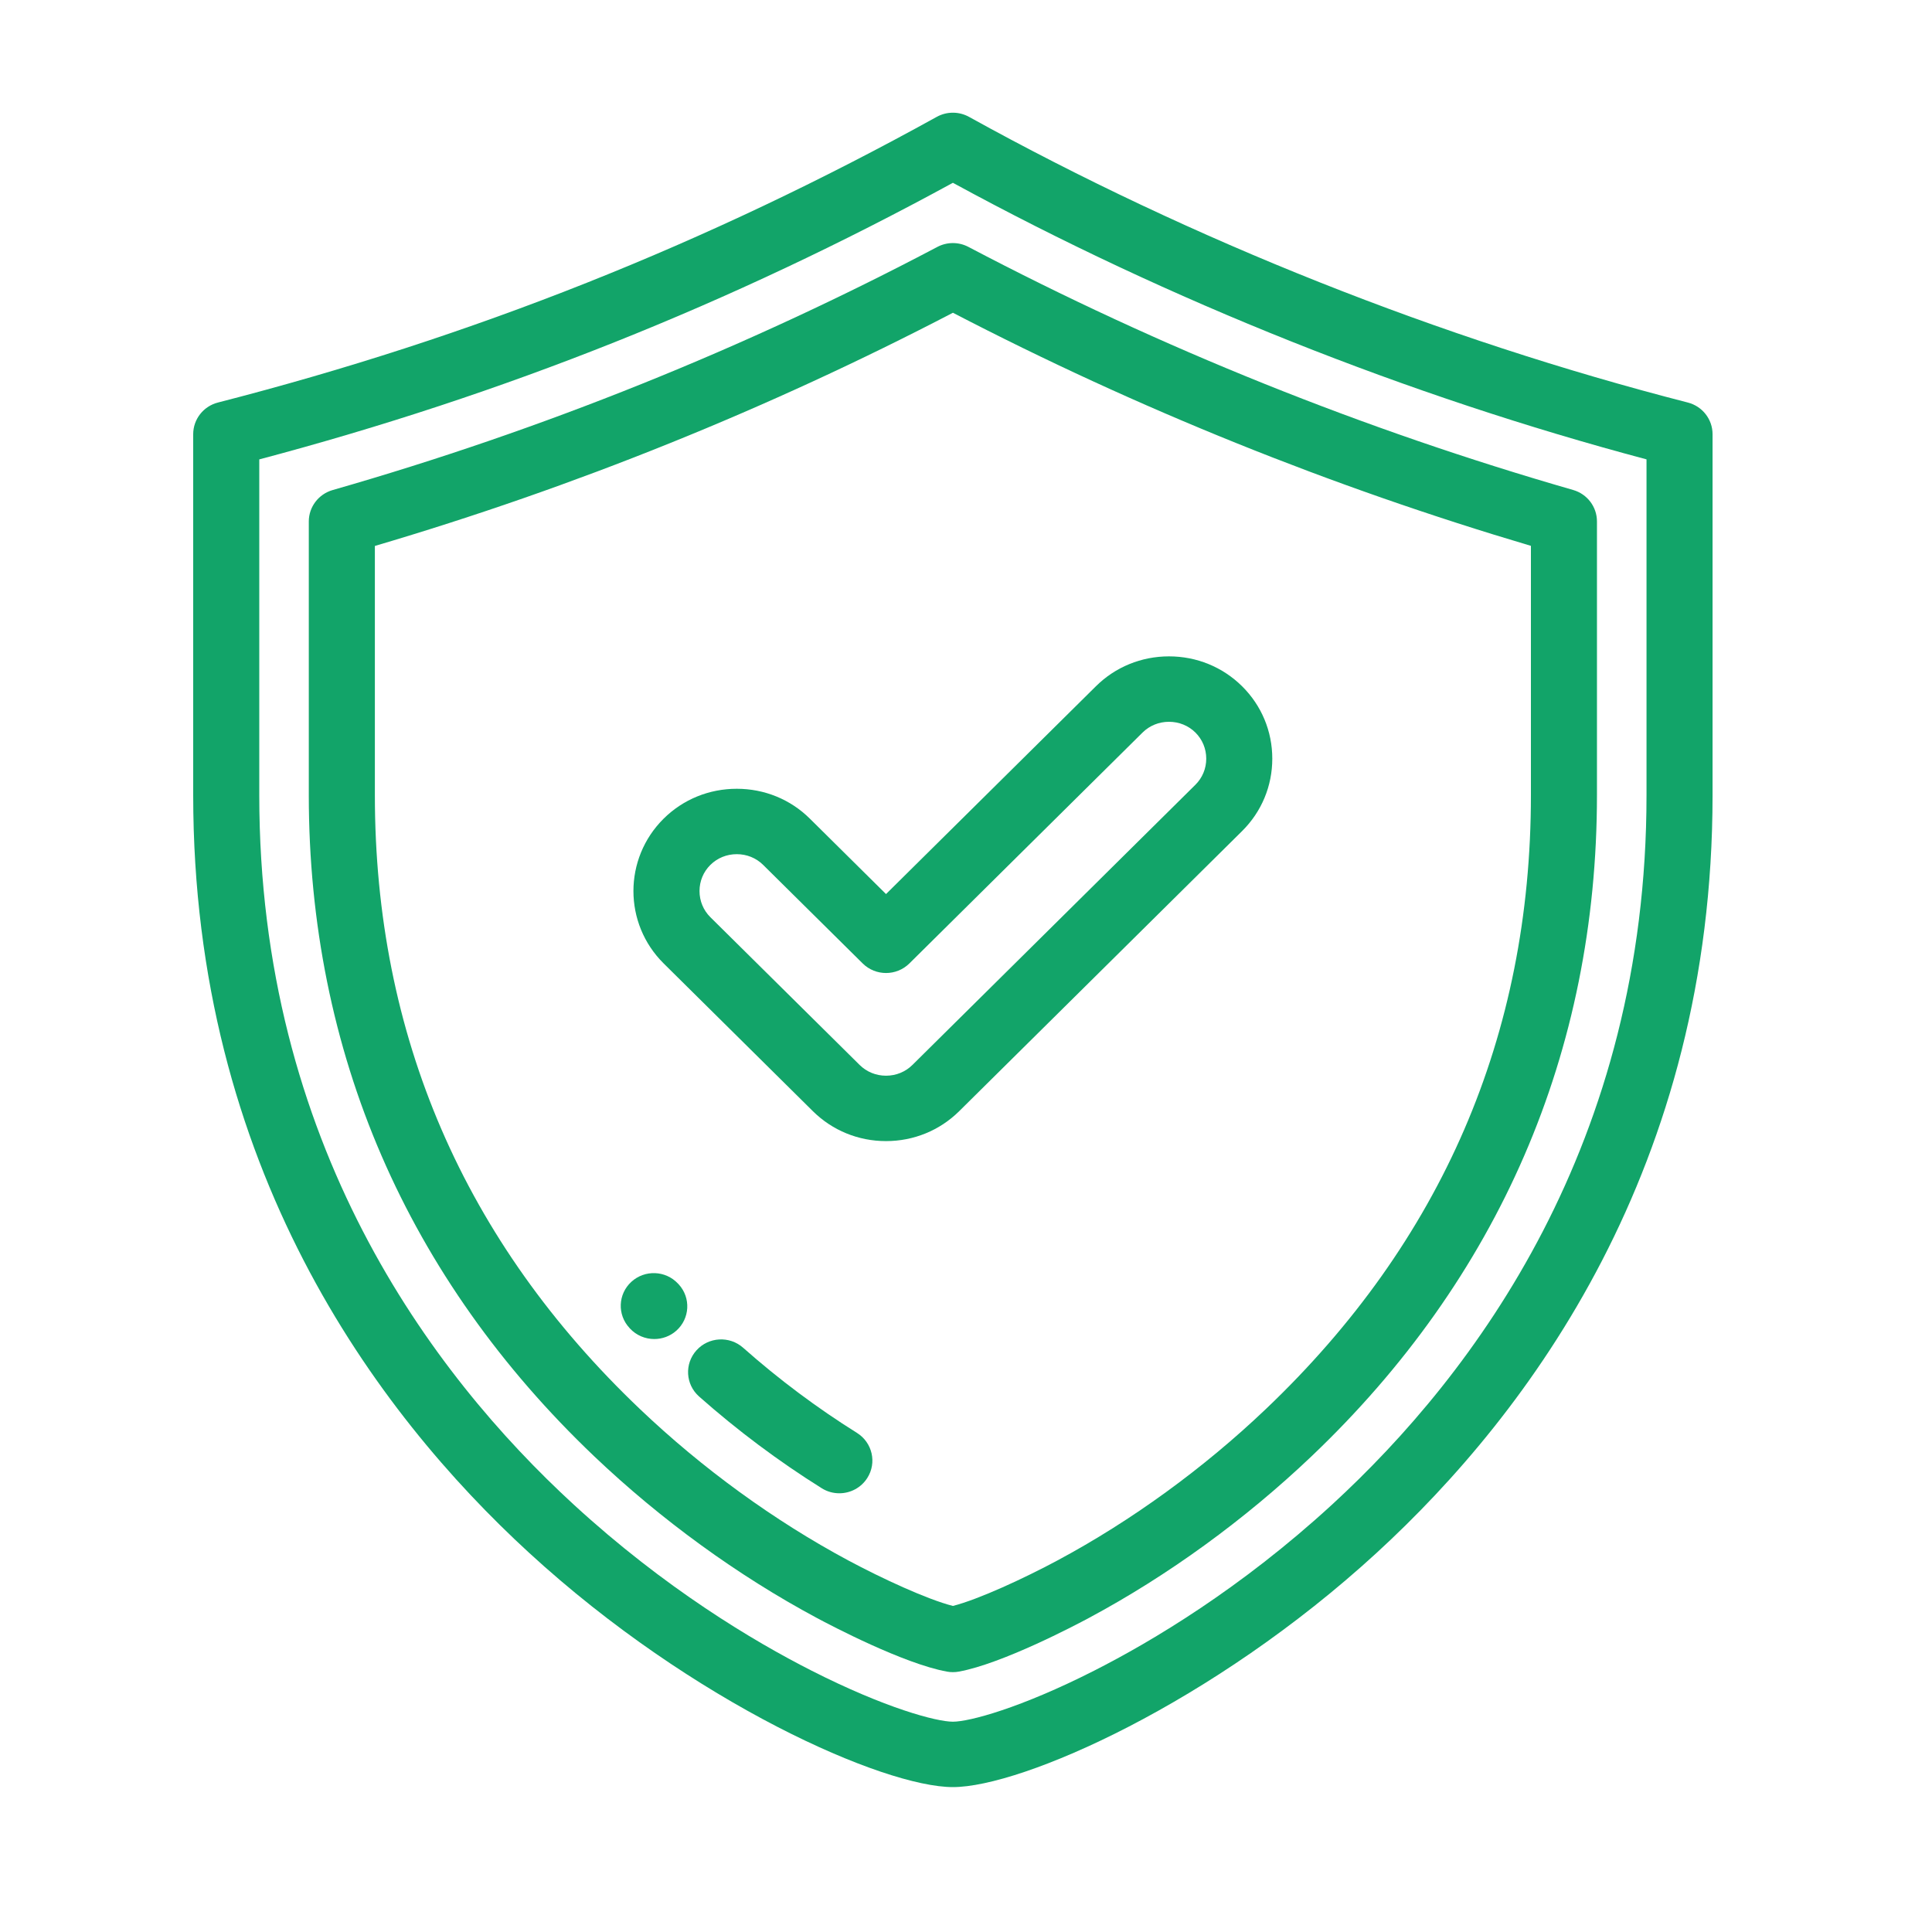
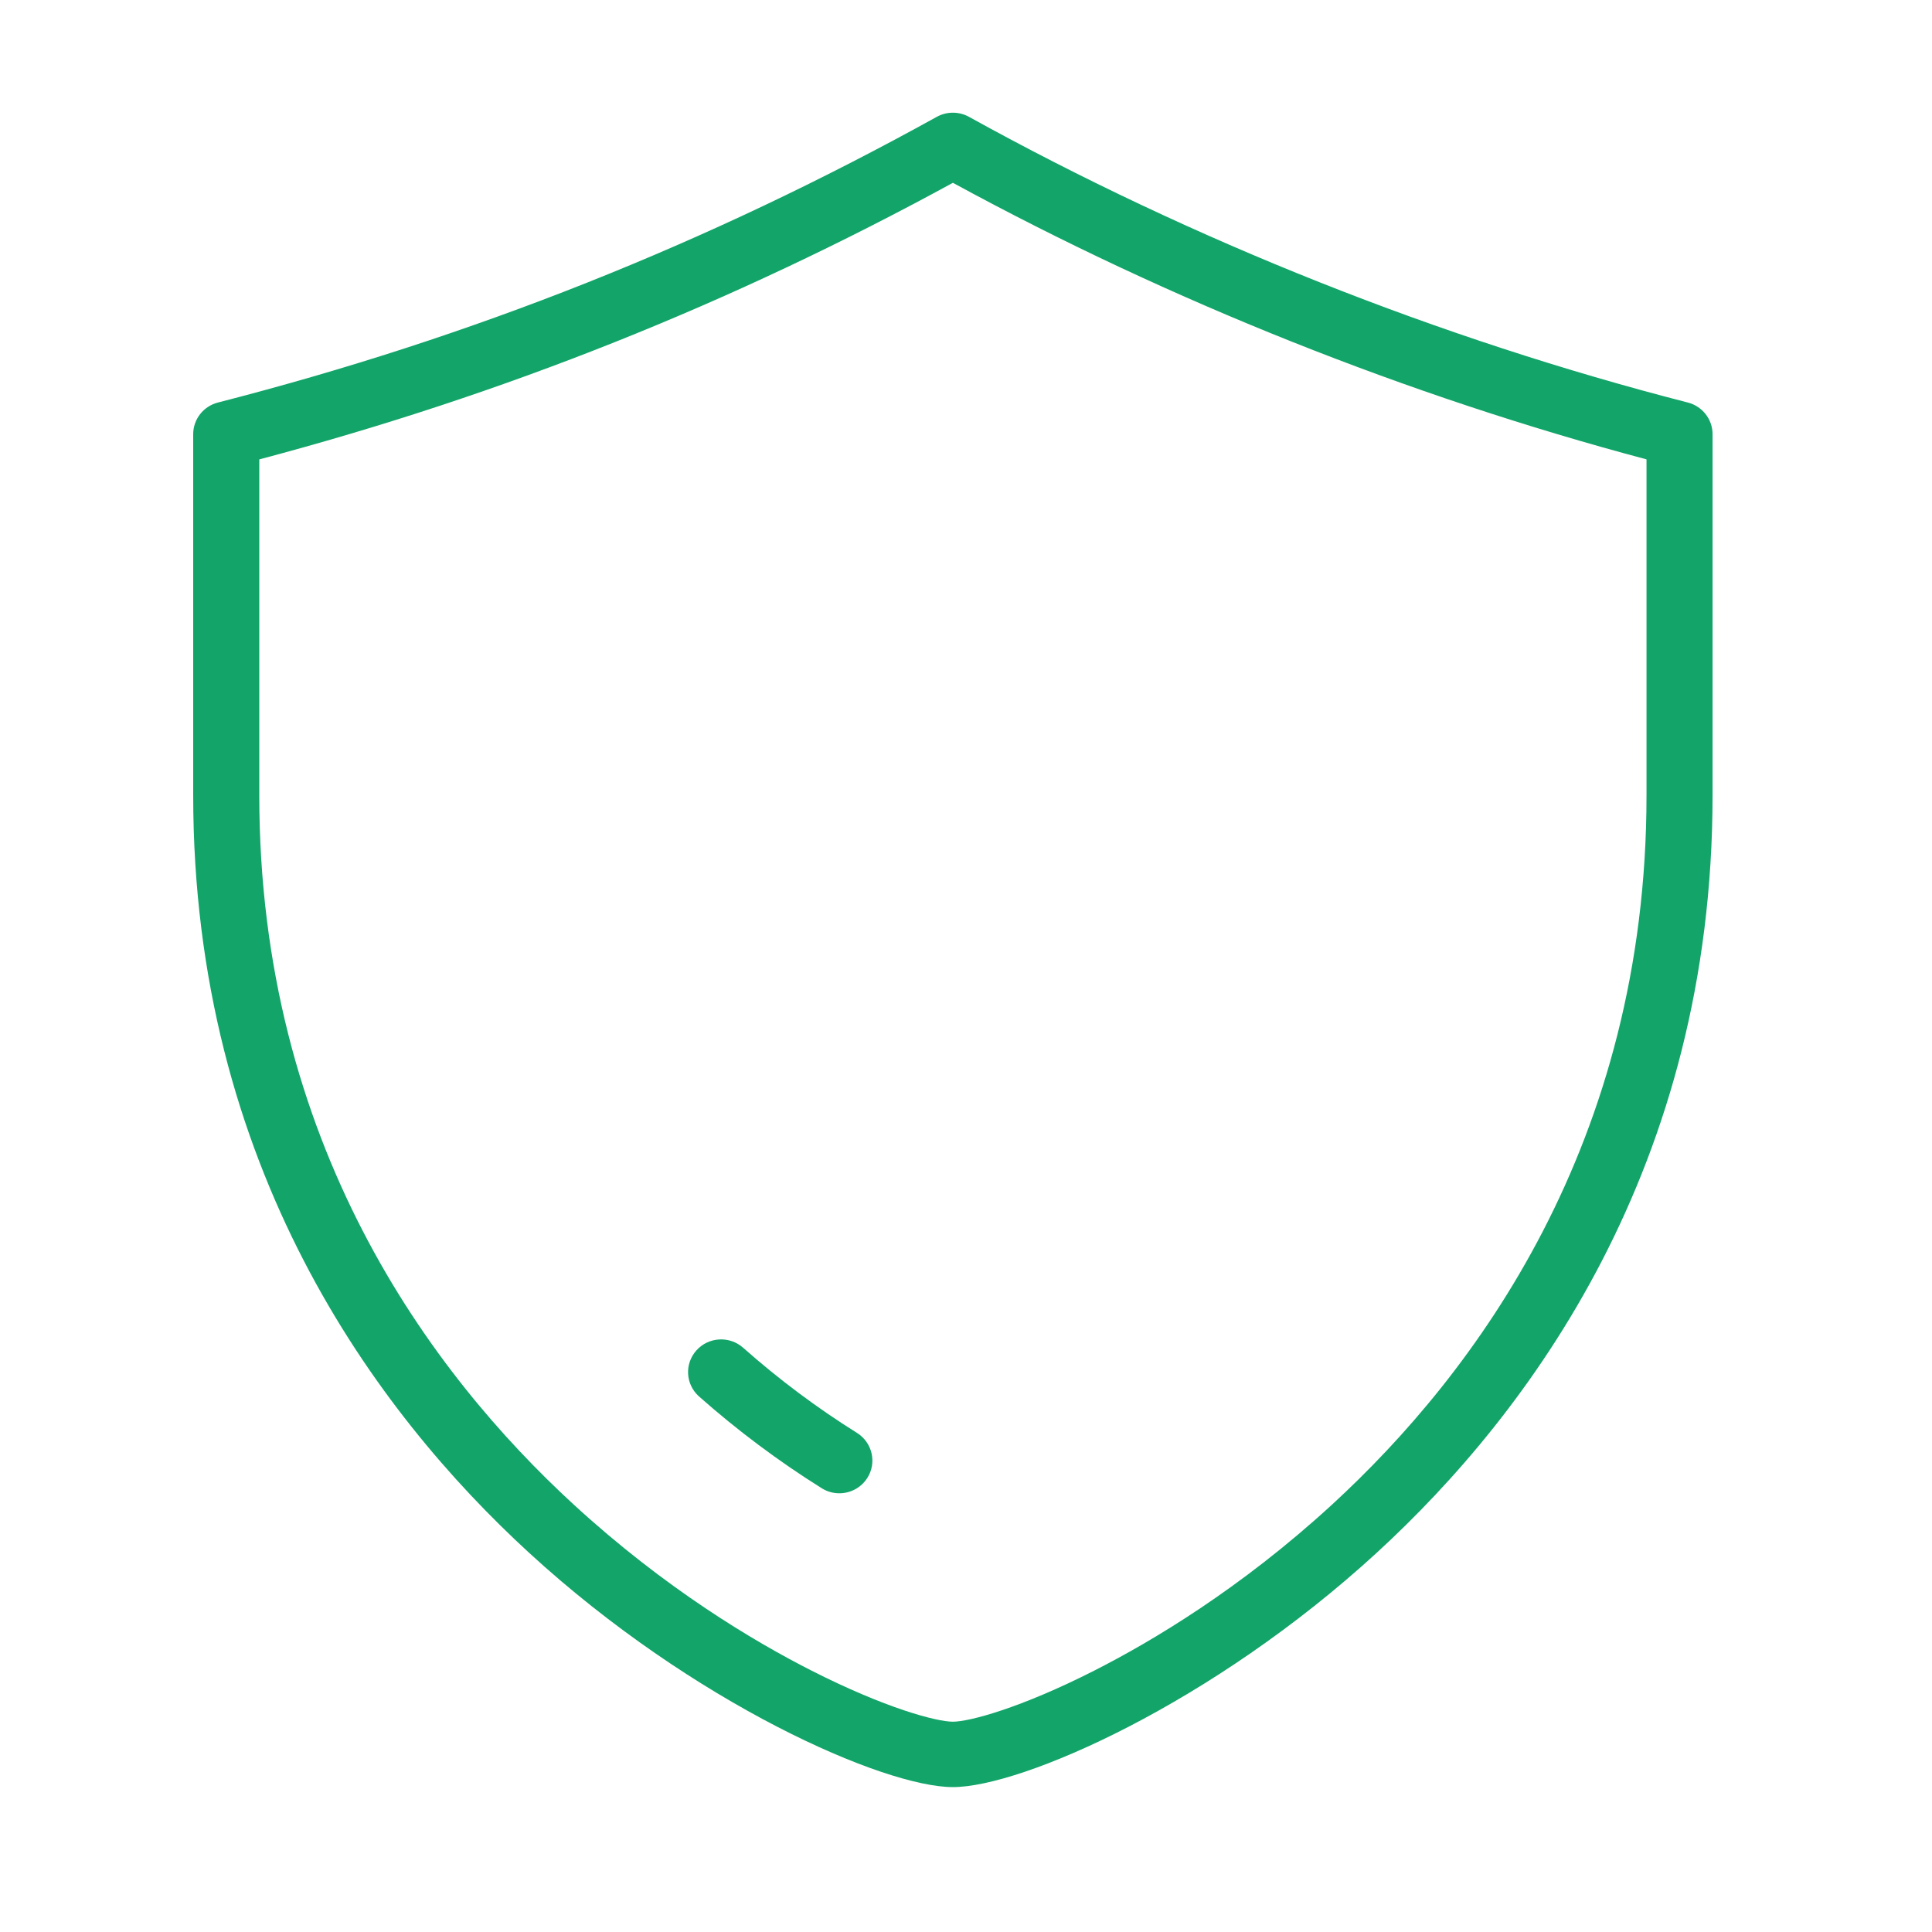
<svg xmlns="http://www.w3.org/2000/svg" width="60" height="60" viewBox="0 0 60 60" fill="none">
  <path d="M52.417 12.501C44.742 10.531 37.023 7.463 30.093 3.629C29.782 3.457 29.403 3.457 29.092 3.629C21.963 7.573 14.661 10.475 6.768 12.501C6.316 12.617 6 13.021 6 13.484V24.696C6 36.227 11.672 43.854 16.43 48.222C21.534 52.908 27.452 55.5 29.593 55.5C31.733 55.5 37.652 52.908 42.756 48.222C47.514 43.854 53.185 36.227 53.185 24.696V13.484C53.185 13.021 52.869 12.617 52.417 12.501ZM41.361 46.733C38.534 49.328 35.787 50.967 33.98 51.884C31.691 53.047 30.102 53.469 29.593 53.469C29.083 53.469 27.494 53.047 25.205 51.884C23.398 50.967 20.651 49.328 17.825 46.733C13.366 42.64 8.052 35.494 8.052 24.696V14.267C15.638 12.256 22.7 9.44 29.593 5.677C36.311 9.339 43.73 12.297 51.134 14.266V24.696C51.134 35.494 45.819 42.64 41.361 46.733Z" fill="#12A469" />
-   <path d="M48.856 15.217C42.359 13.347 36.04 10.807 30.075 7.668C29.774 7.509 29.413 7.509 29.111 7.668C23.138 10.82 16.819 13.361 10.331 15.219C9.892 15.345 9.59 15.743 9.59 16.195V24.696C9.59 28.665 10.35 32.431 11.848 35.89C13.338 39.332 15.561 42.473 18.454 45.227C20.524 47.196 22.913 48.932 25.364 50.245C25.804 50.481 28.062 51.668 29.406 51.913C29.468 51.925 29.53 51.93 29.592 51.93C29.655 51.93 29.717 51.925 29.779 51.913C31.122 51.668 33.381 50.481 33.82 50.245C36.271 48.932 38.661 47.196 40.73 45.227C43.624 42.474 45.847 39.332 47.337 35.89C48.836 32.431 49.595 28.665 49.595 24.696V16.193C49.595 15.741 49.294 15.343 48.856 15.217ZM47.544 24.696C47.544 32.148 44.773 38.563 39.309 43.762C37.371 45.607 35.135 47.231 32.844 48.459C31.801 49.018 30.393 49.67 29.593 49.874C28.792 49.67 27.384 49.018 26.341 48.459C24.05 47.231 21.814 45.607 19.876 43.762C14.412 38.563 11.642 32.148 11.642 24.696V16.955C17.833 15.13 23.866 12.696 29.594 9.713C35.314 12.684 41.346 15.117 47.544 16.952V24.696Z" fill="#12A469" />
-   <path d="M21.081 39.89L21.056 39.864C20.672 39.452 20.023 39.427 19.607 39.808C19.191 40.189 19.166 40.831 19.551 41.243C19.552 41.244 19.559 41.253 19.563 41.257C19.765 41.474 20.042 41.585 20.319 41.585C20.564 41.585 20.809 41.499 21.005 41.325C21.426 40.949 21.46 40.307 21.081 39.89Z" fill="#12A469" />
  <path d="M26.614 44.5C25.379 43.728 24.189 42.839 23.078 41.855C22.656 41.481 22.007 41.517 21.63 41.935C21.252 42.354 21.288 42.996 21.711 43.37C22.906 44.428 24.188 45.386 25.519 46.218C25.689 46.325 25.878 46.375 26.066 46.375C26.406 46.375 26.739 46.207 26.934 45.901C27.237 45.427 27.093 44.8 26.614 44.5Z" fill="#12A469" />
-   <path d="M38.575 21.313C37.97 20.714 37.163 20.384 36.304 20.384C35.445 20.384 34.638 20.714 34.034 21.313L27.516 27.766L25.151 25.424C24.547 24.825 23.74 24.496 22.881 24.496C22.022 24.496 21.215 24.825 20.61 25.424C19.359 26.664 19.359 28.681 20.61 29.92L25.246 34.51C25.851 35.108 26.657 35.438 27.516 35.438C28.376 35.438 29.182 35.108 29.787 34.51L38.575 25.809C39.179 25.21 39.512 24.412 39.512 23.561C39.512 22.71 39.179 21.912 38.575 21.313ZM37.124 24.372L28.336 33.073C28.119 33.288 27.828 33.407 27.516 33.407C27.205 33.407 26.914 33.288 26.697 33.073L22.061 28.484C21.844 28.269 21.724 27.98 21.724 27.672C21.724 27.364 21.844 27.076 22.061 26.861C22.279 26.645 22.57 26.527 22.881 26.527C23.192 26.527 23.483 26.645 23.701 26.861L26.791 29.92C27.192 30.317 27.841 30.317 28.242 29.92L35.484 22.749C35.702 22.534 35.993 22.416 36.304 22.416C36.615 22.416 36.907 22.534 37.124 22.749C37.341 22.964 37.461 23.253 37.461 23.561C37.461 23.869 37.341 24.157 37.124 24.372Z" fill="#12A469" />
</svg>